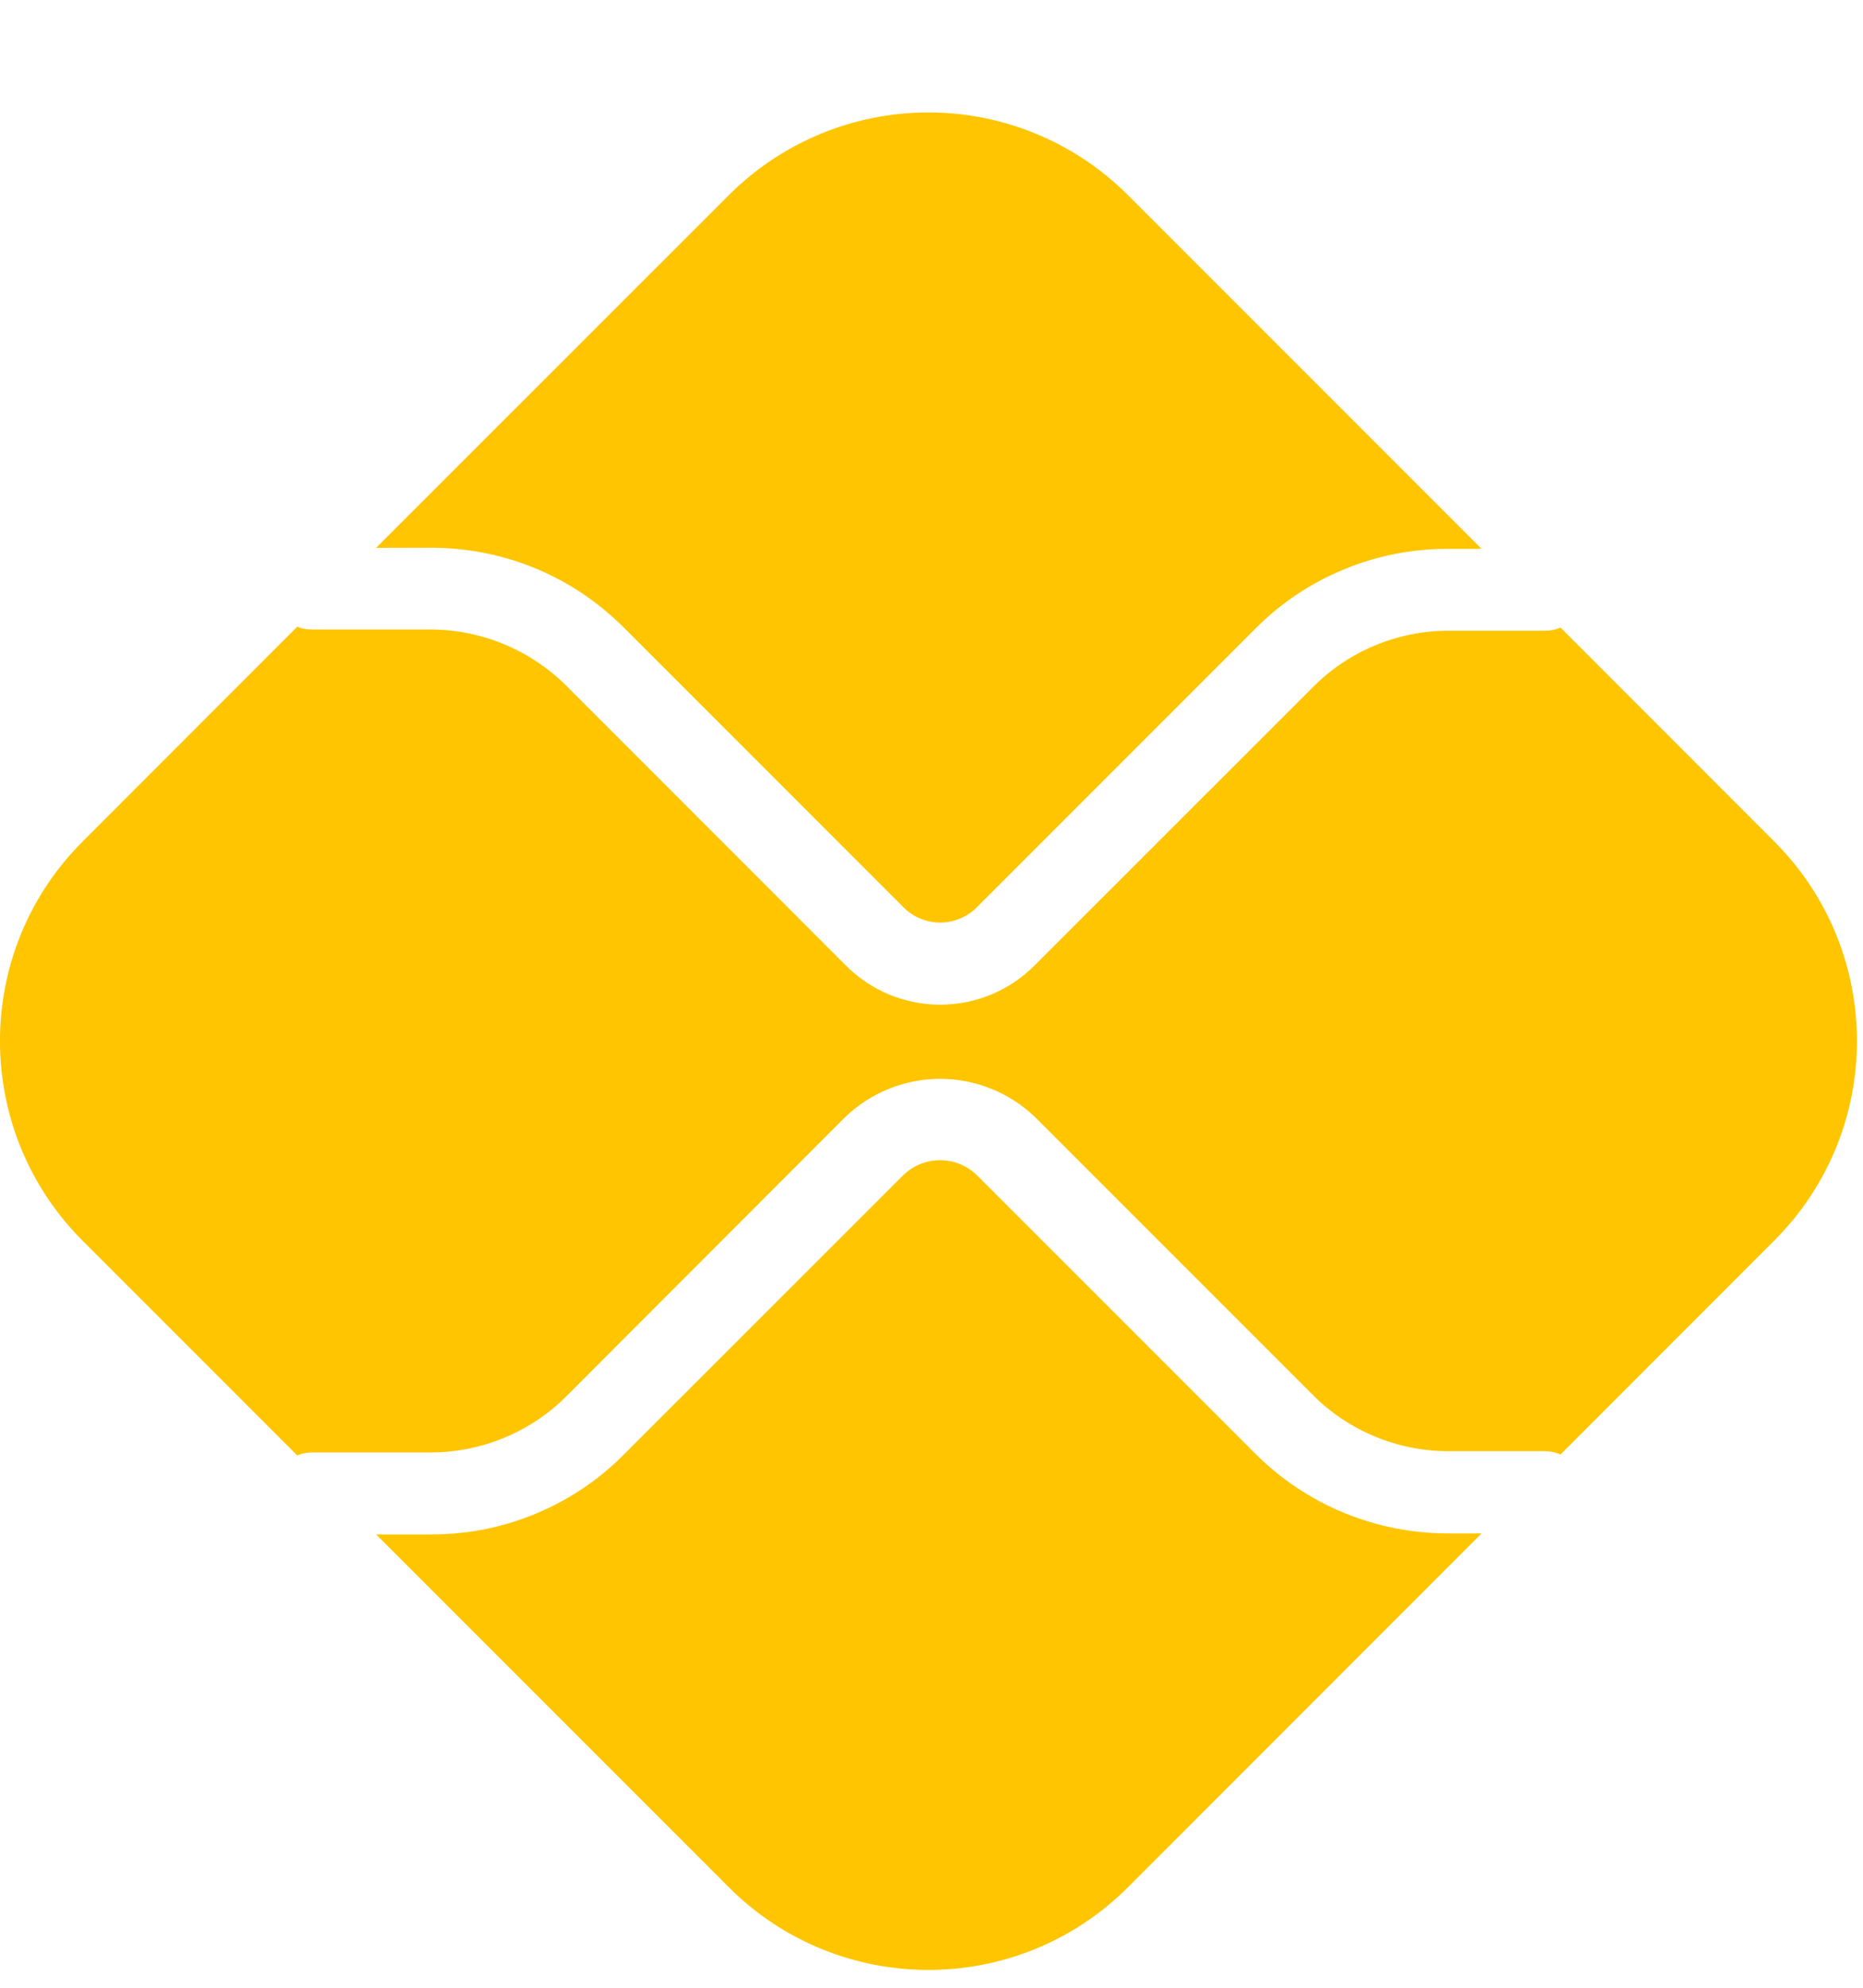
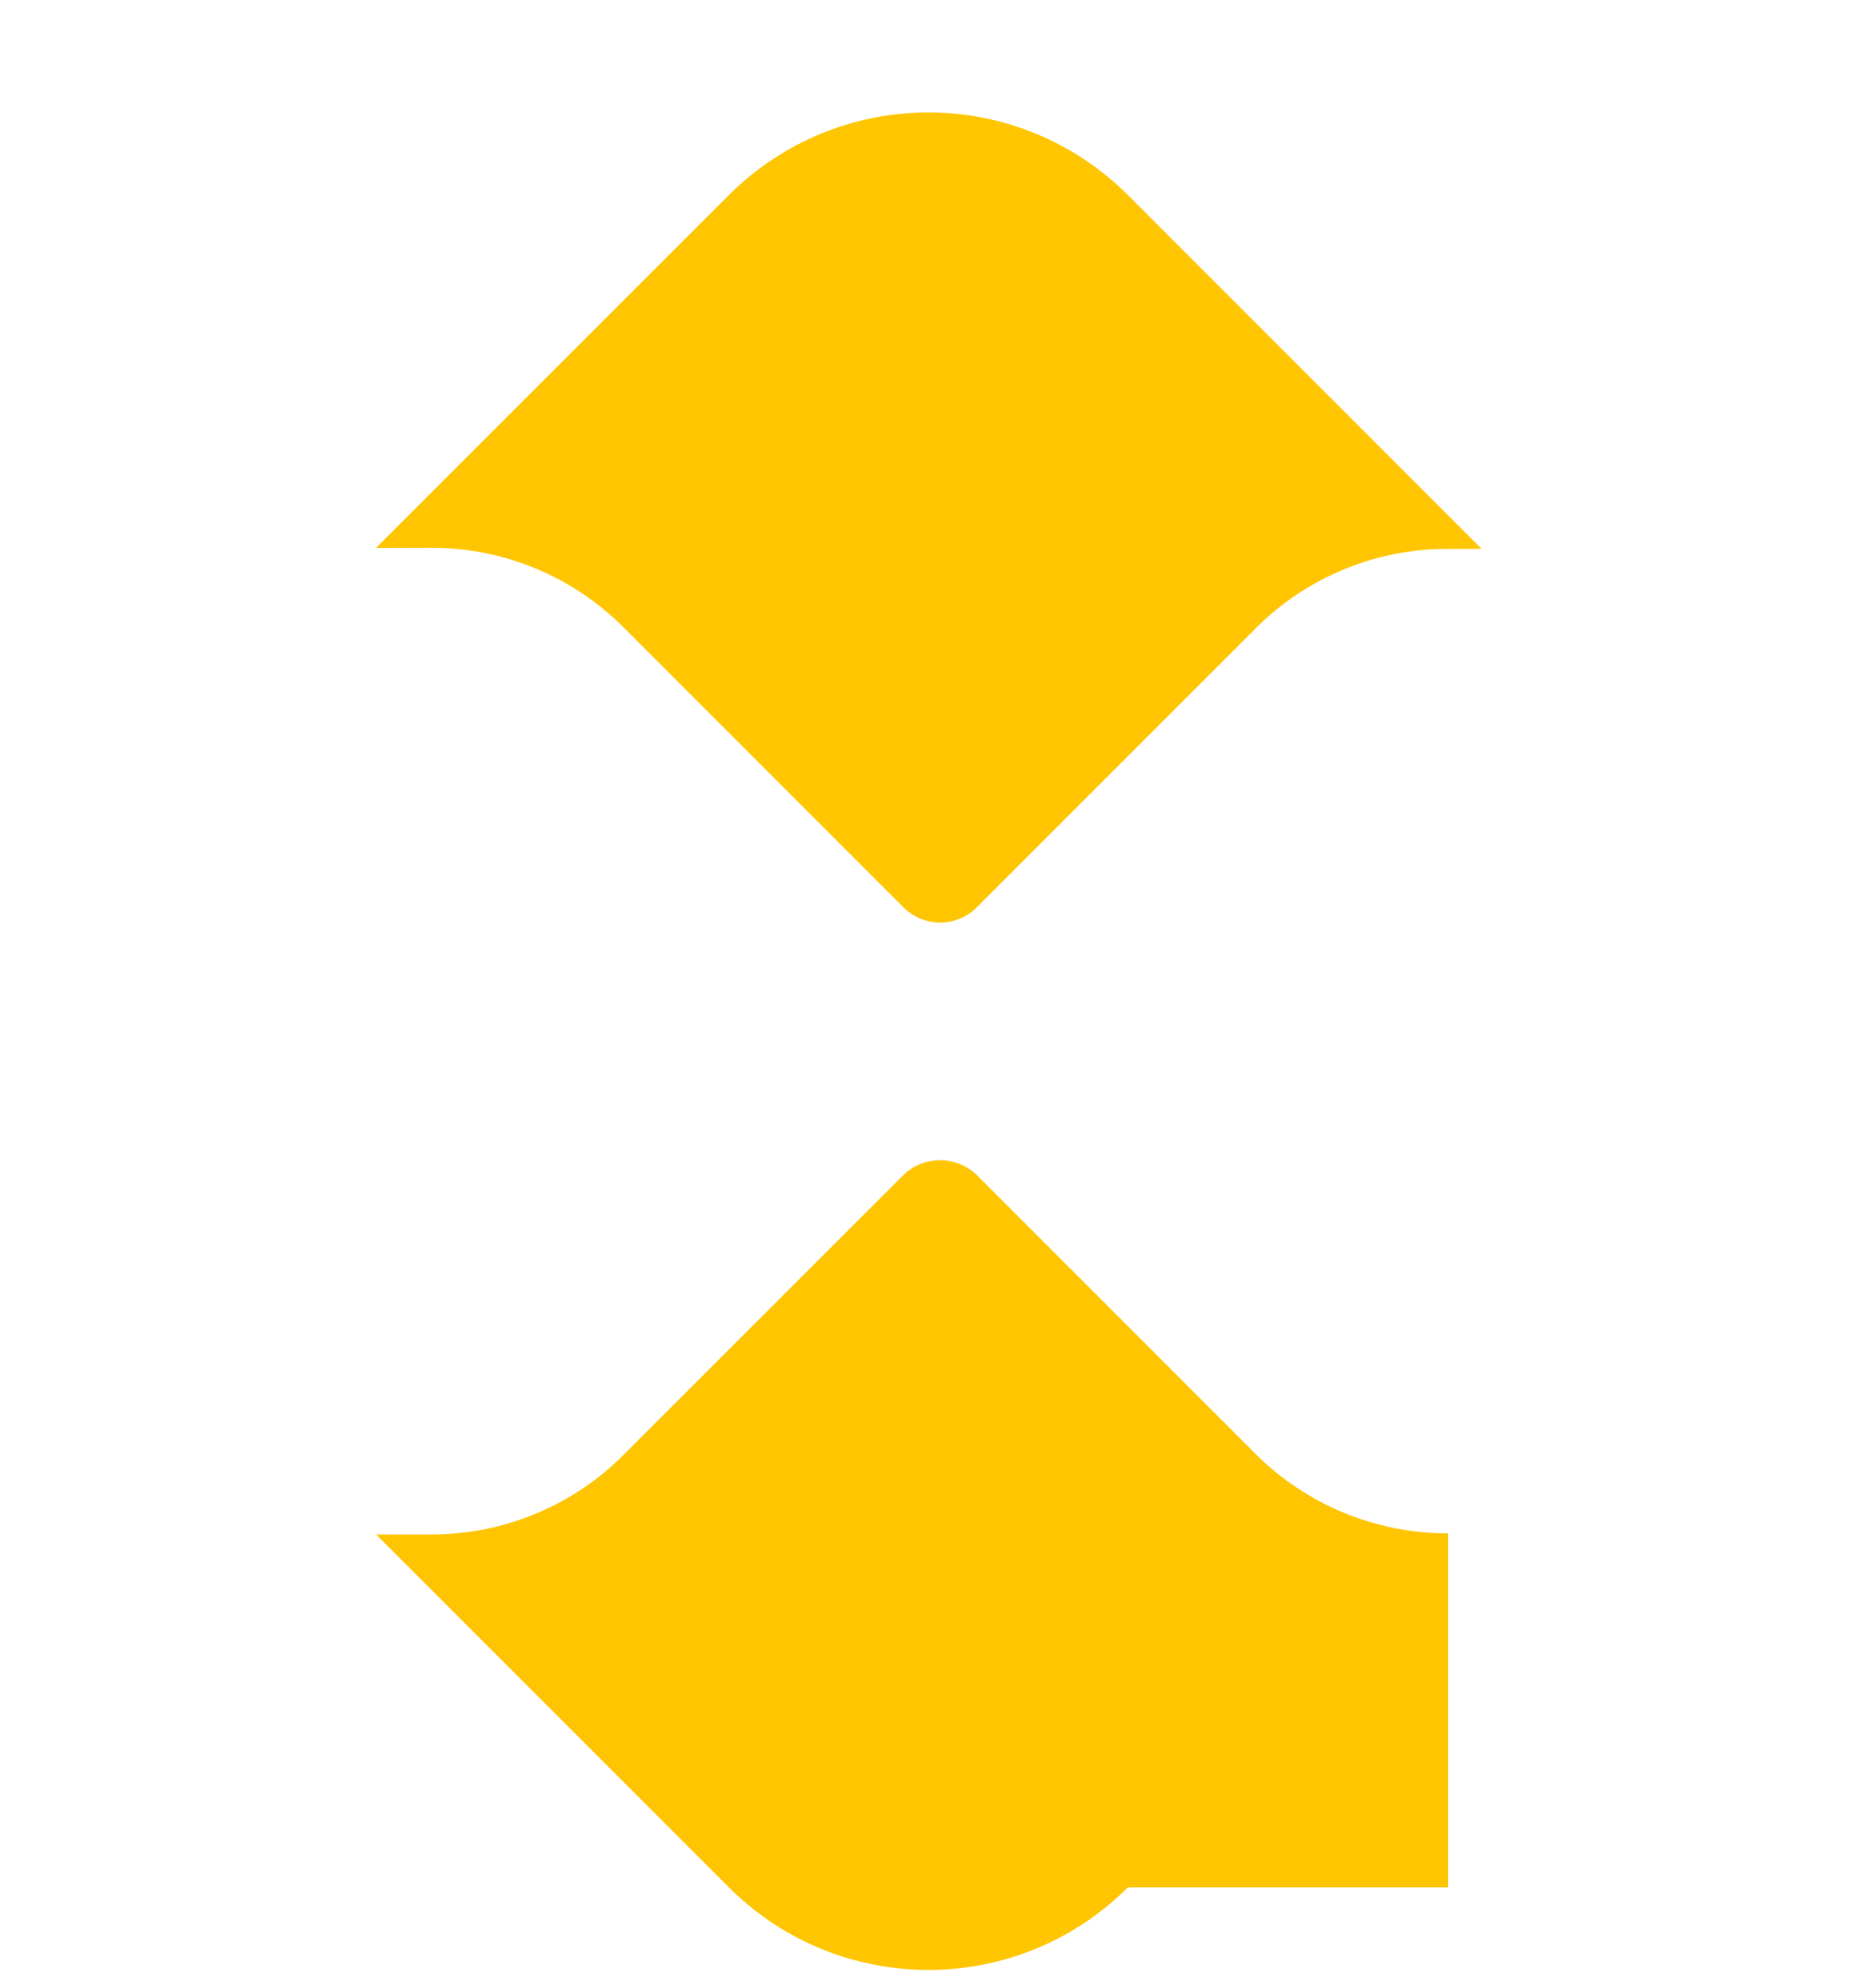
<svg xmlns="http://www.w3.org/2000/svg" width="15" height="16" viewBox="0 0 15 16" fill="none">
-   <path d="M11.659 12.343C11.37 12.343 11.085 12.286 10.818 12.176C10.552 12.066 10.31 11.904 10.106 11.7L7.863 9.457C7.784 9.381 7.678 9.339 7.569 9.339C7.459 9.339 7.354 9.381 7.275 9.457L5.023 11.708C4.82 11.913 4.578 12.075 4.311 12.185C4.045 12.296 3.759 12.352 3.47 12.351H3.028L5.869 15.192C6.756 16.078 8.194 16.078 9.081 15.192L11.929 12.343H11.659ZM3.47 4.409C4.058 4.409 4.609 4.638 5.023 5.052L7.275 7.304C7.313 7.342 7.359 7.373 7.41 7.394C7.461 7.415 7.515 7.426 7.569 7.426C7.624 7.426 7.678 7.415 7.729 7.394C7.78 7.373 7.826 7.342 7.864 7.304L10.107 5.061C10.31 4.856 10.552 4.694 10.819 4.584C11.085 4.473 11.37 4.417 11.659 4.418H11.929L9.081 1.57C8.655 1.144 8.077 0.905 7.475 0.905C6.873 0.905 6.295 1.144 5.869 1.57L3.028 4.41L3.47 4.409Z" fill="#FFC500" />
-   <path d="M14.286 6.774L12.565 5.052C12.526 5.068 12.485 5.077 12.443 5.077H11.66C11.255 5.077 10.859 5.241 10.574 5.528L8.331 7.77C8.231 7.871 8.113 7.95 7.982 8.005C7.851 8.059 7.711 8.087 7.57 8.087C7.429 8.087 7.289 8.059 7.158 8.005C7.027 7.95 6.909 7.871 6.809 7.77L4.558 5.518C4.269 5.231 3.878 5.069 3.47 5.067H2.509C2.469 5.067 2.43 5.06 2.393 5.045L0.665 6.774C-0.222 7.66 -0.222 9.099 0.665 9.987L2.393 11.715C2.43 11.7 2.469 11.692 2.508 11.691H3.47C3.876 11.691 4.271 11.528 4.558 11.241L6.808 8.989C7.013 8.794 7.286 8.684 7.569 8.684C7.853 8.684 8.126 8.794 8.331 8.989L10.574 11.232C10.859 11.518 11.255 11.681 11.66 11.681H12.443C12.486 11.682 12.526 11.691 12.565 11.707L14.286 9.985C15.173 9.099 15.173 7.66 14.286 6.774Z" fill="#FFC500" />
+   <path d="M11.659 12.343C11.37 12.343 11.085 12.286 10.818 12.176C10.552 12.066 10.31 11.904 10.106 11.7L7.863 9.457C7.784 9.381 7.678 9.339 7.569 9.339C7.459 9.339 7.354 9.381 7.275 9.457L5.023 11.708C4.82 11.913 4.578 12.075 4.311 12.185C4.045 12.296 3.759 12.352 3.47 12.351H3.028L5.869 15.192C6.756 16.078 8.194 16.078 9.081 15.192H11.659ZM3.47 4.409C4.058 4.409 4.609 4.638 5.023 5.052L7.275 7.304C7.313 7.342 7.359 7.373 7.41 7.394C7.461 7.415 7.515 7.426 7.569 7.426C7.624 7.426 7.678 7.415 7.729 7.394C7.78 7.373 7.826 7.342 7.864 7.304L10.107 5.061C10.31 4.856 10.552 4.694 10.819 4.584C11.085 4.473 11.37 4.417 11.659 4.418H11.929L9.081 1.57C8.655 1.144 8.077 0.905 7.475 0.905C6.873 0.905 6.295 1.144 5.869 1.57L3.028 4.41L3.47 4.409Z" fill="#FFC500" />
</svg>